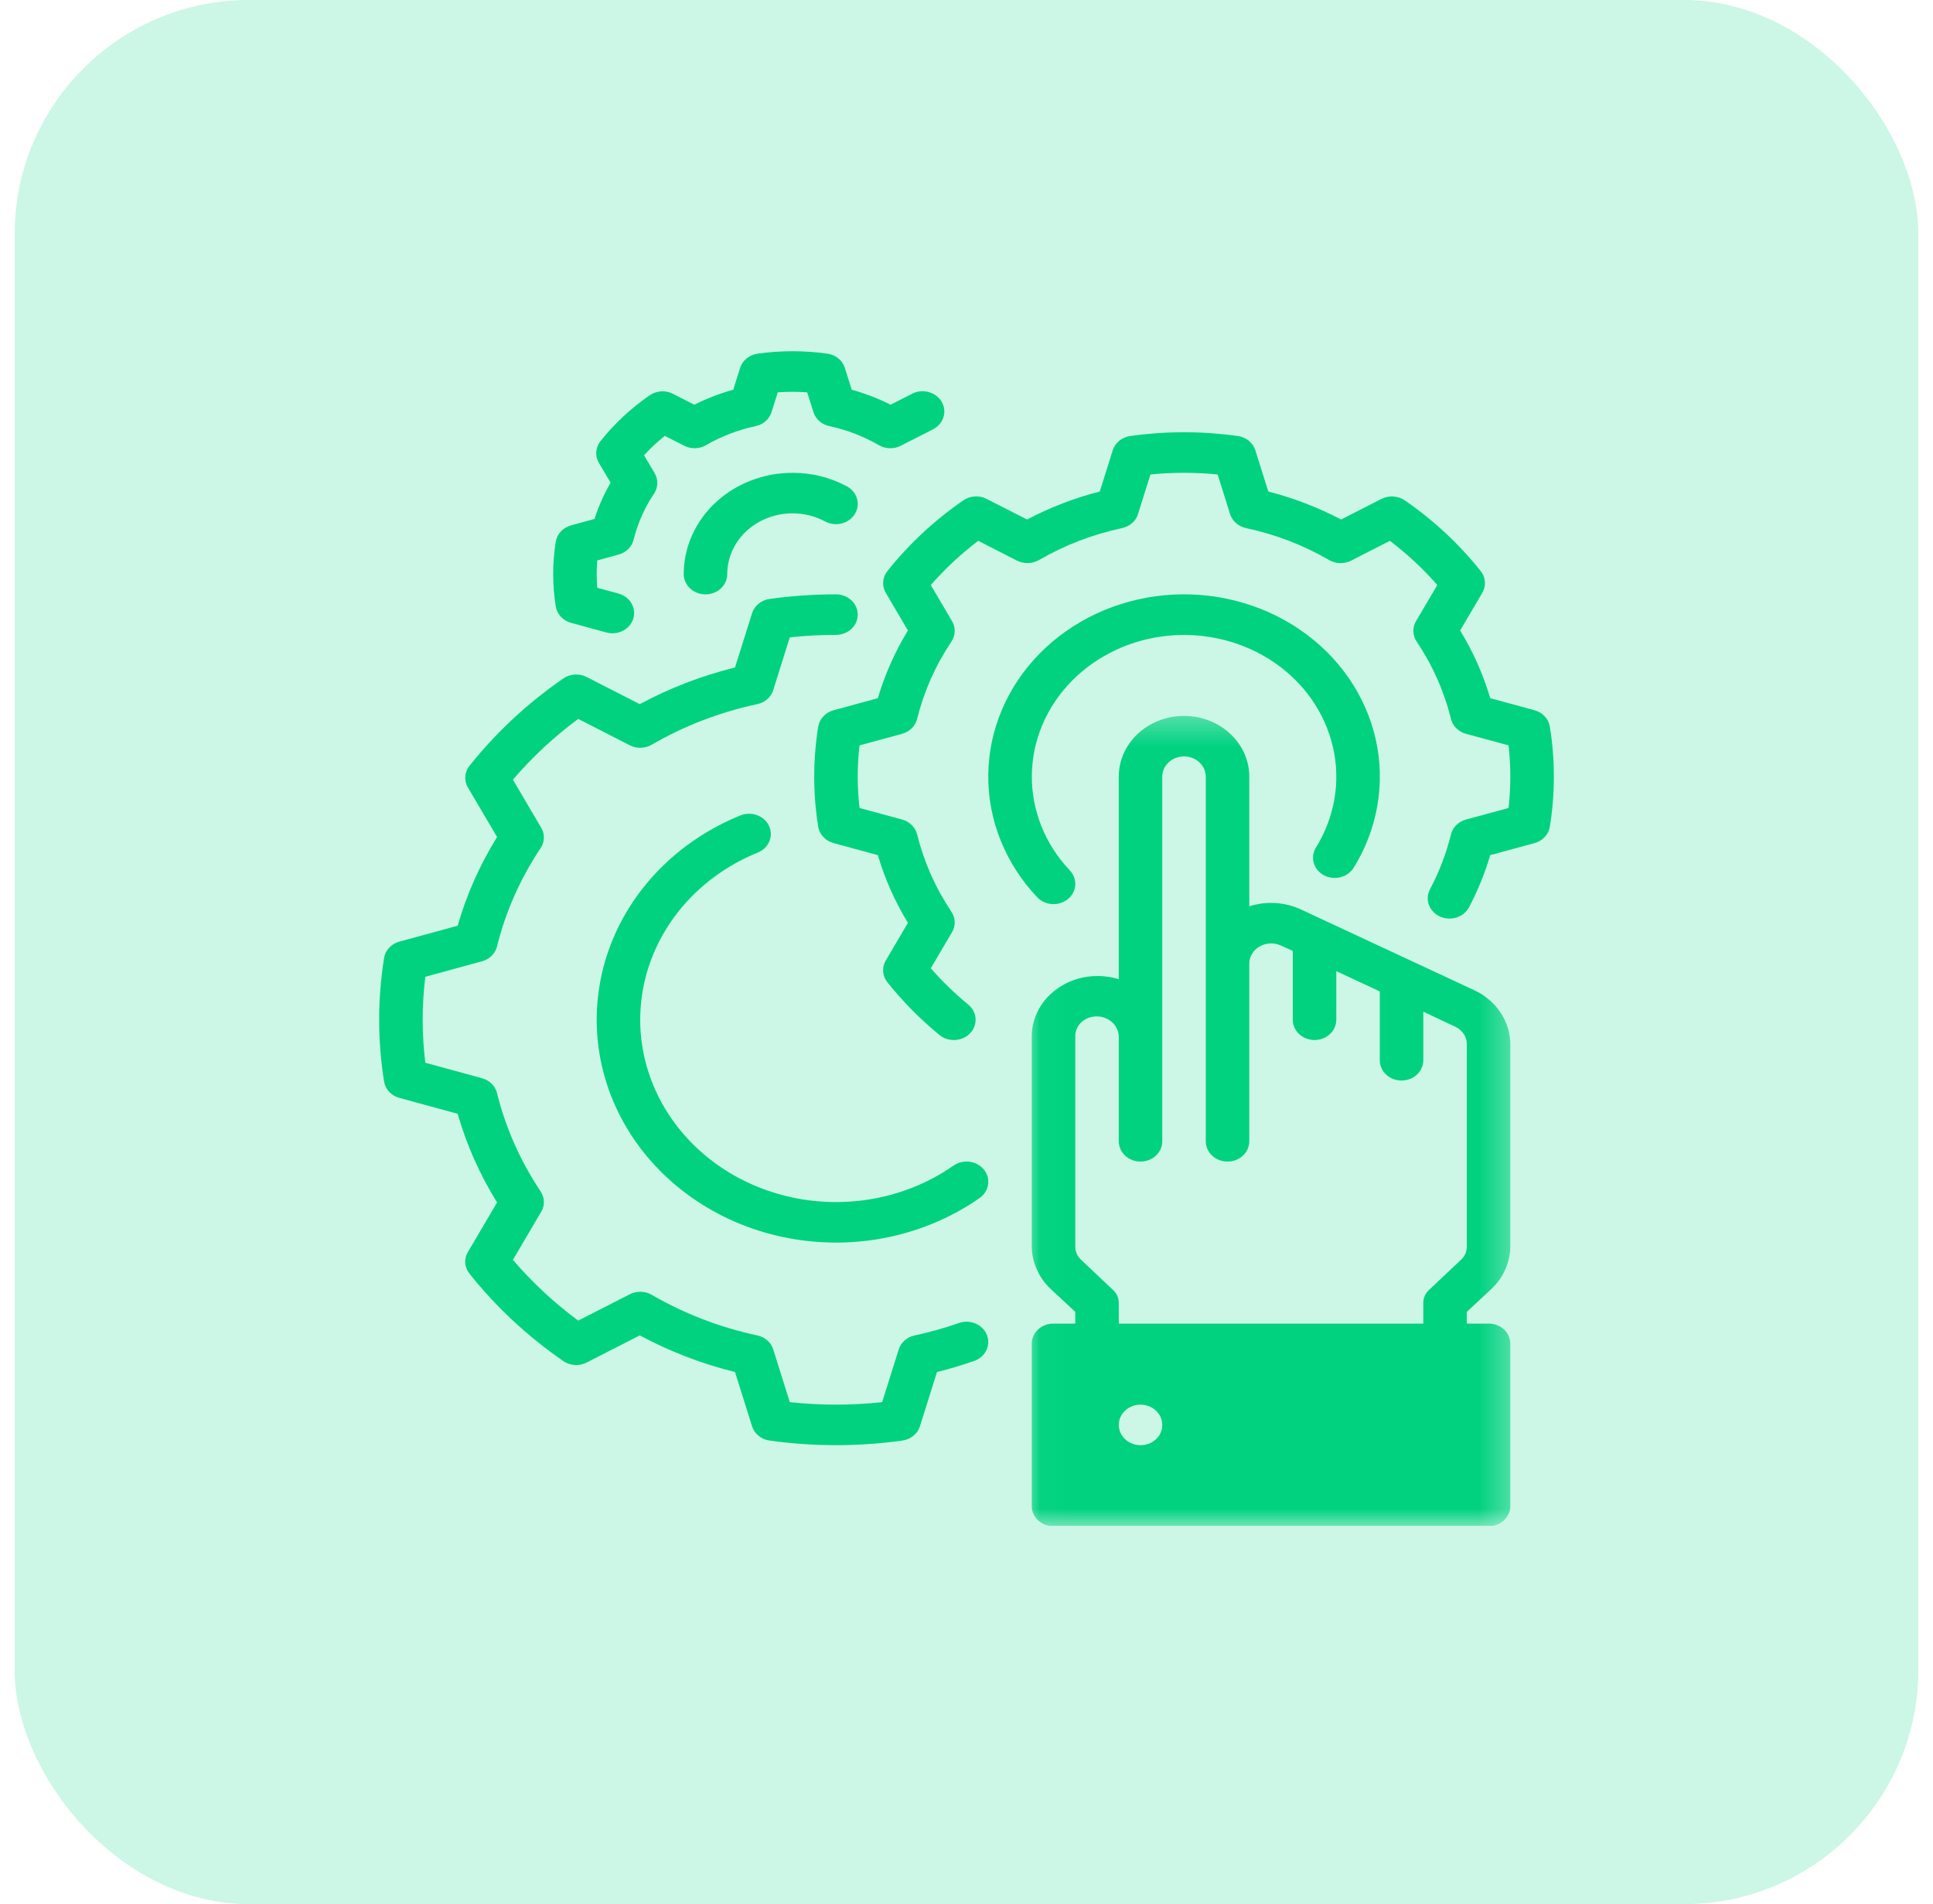
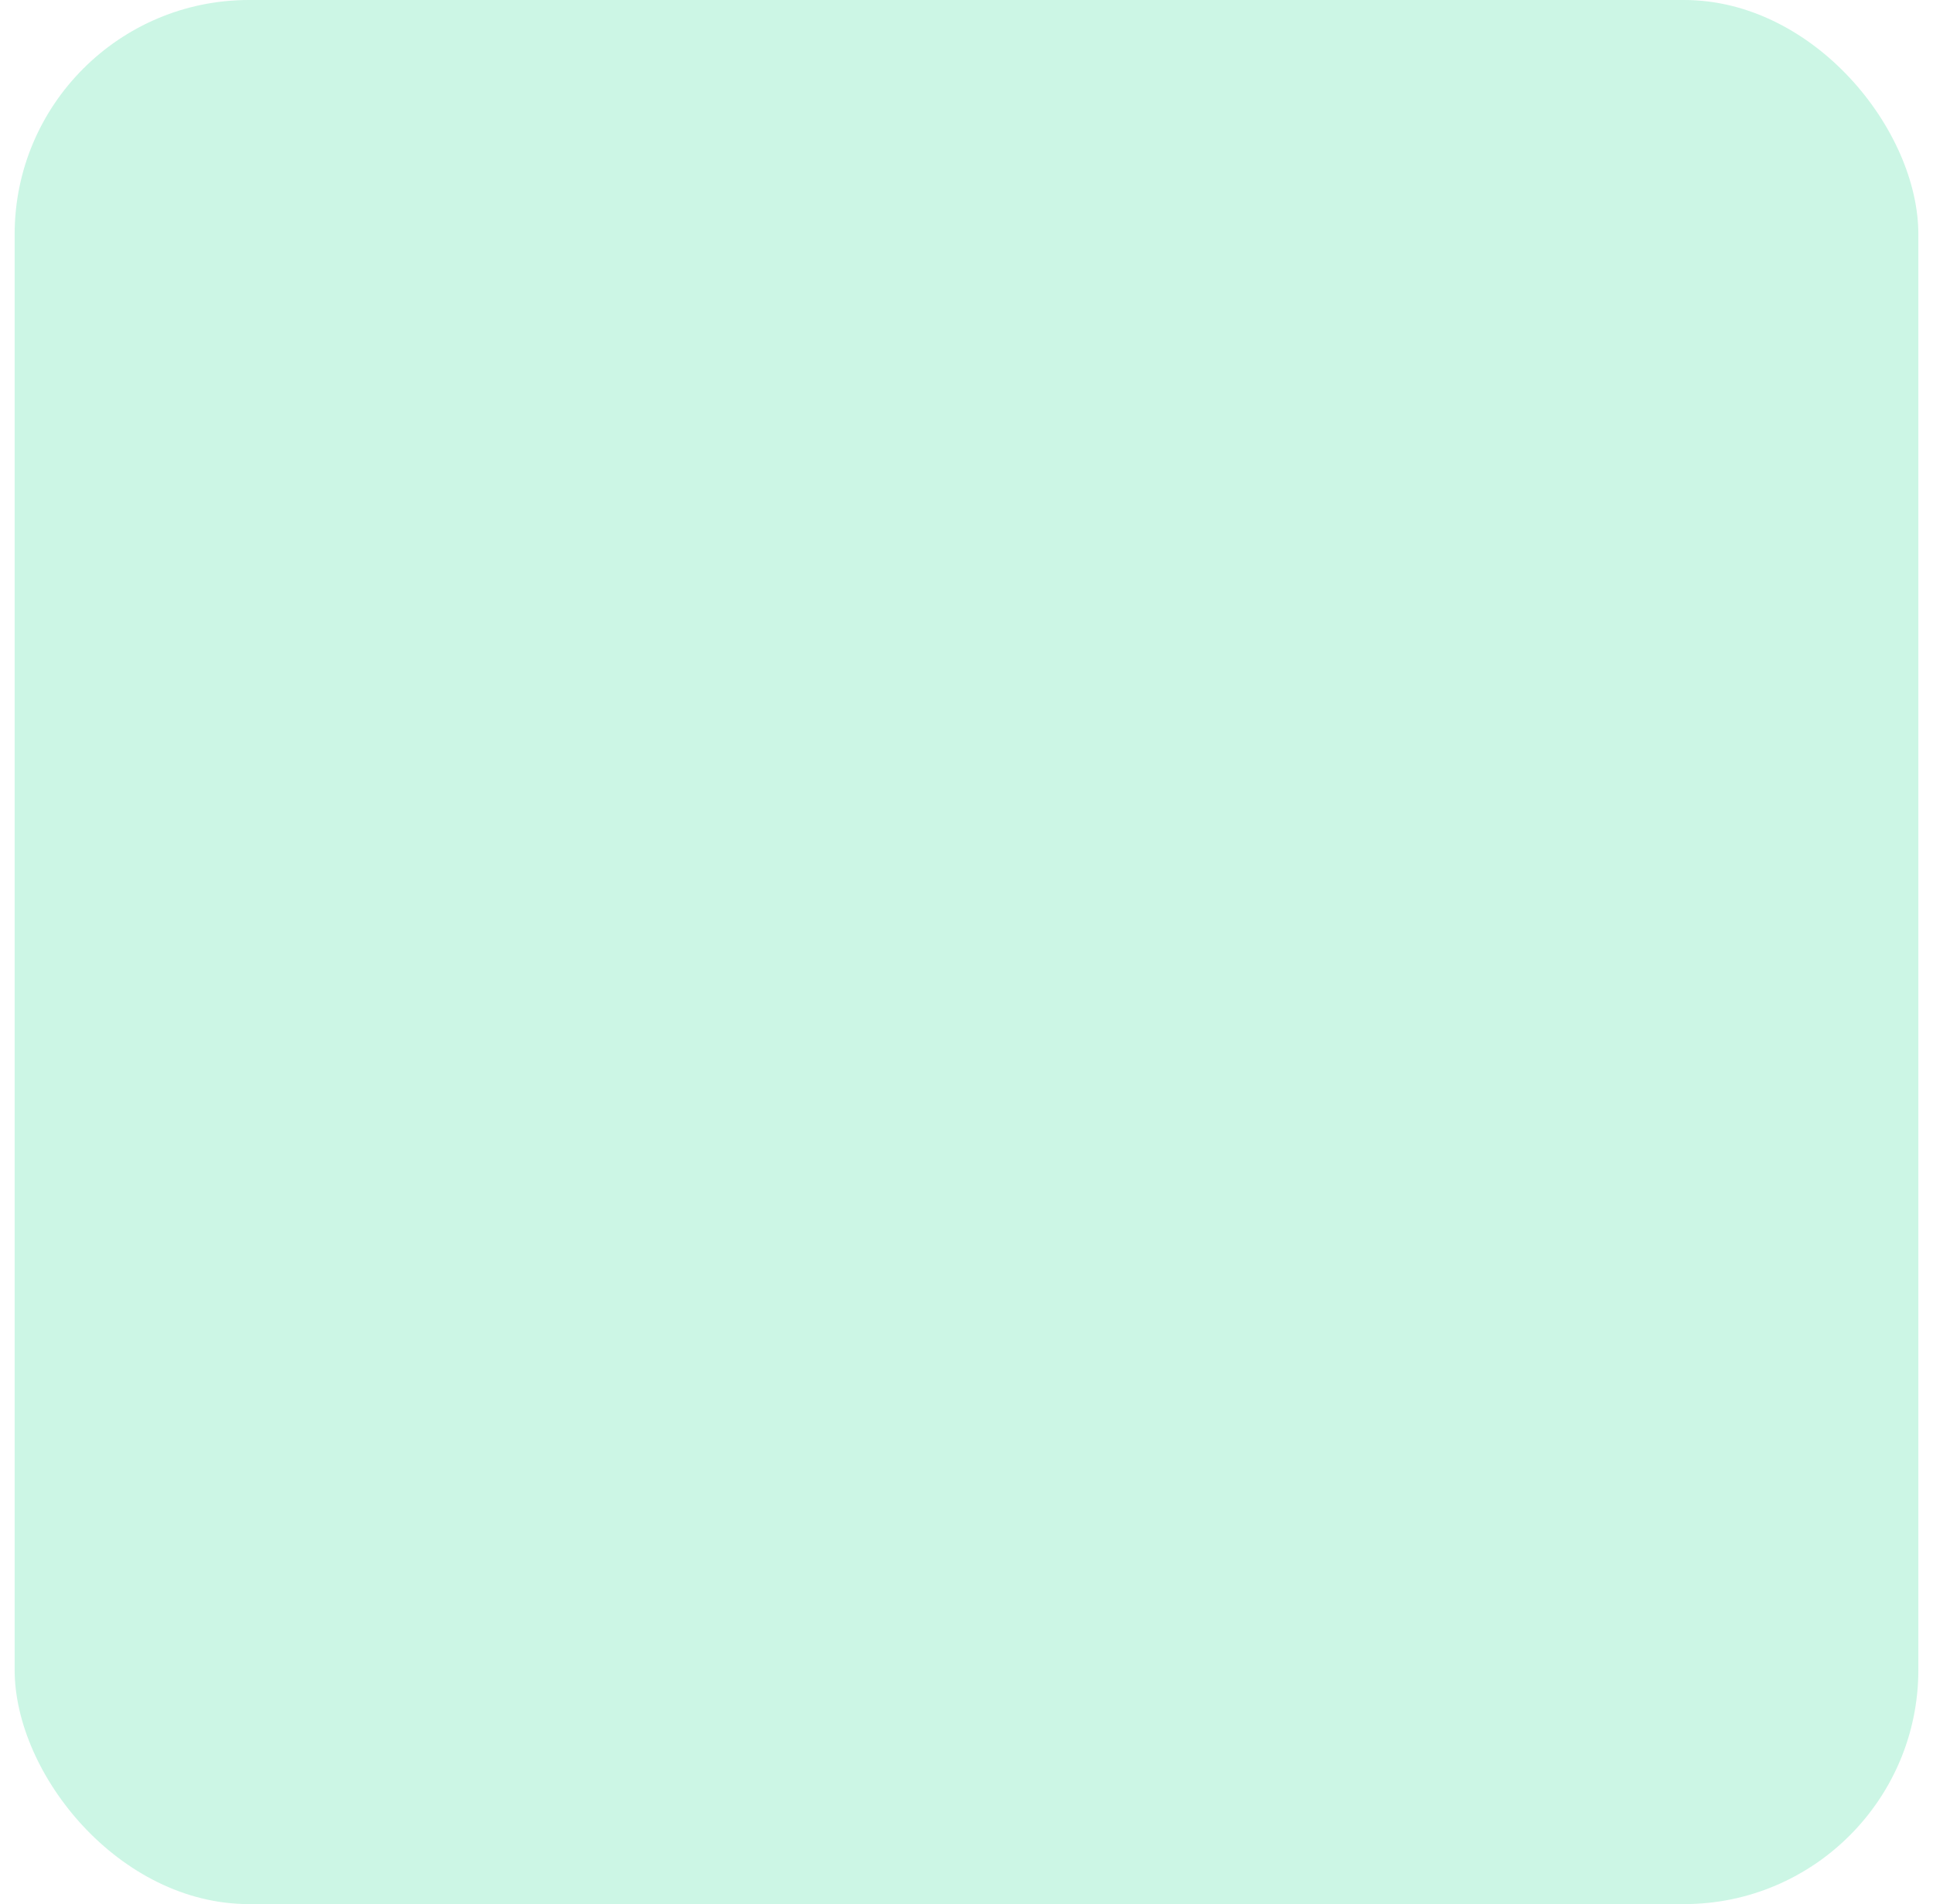
<svg xmlns="http://www.w3.org/2000/svg" width="66" height="65" viewBox="0 0 66 65" fill="none">
  <rect x="0.5" width="65" height="65" rx="8" fill="#00D280" fill-opacity="0.2" />
  <g clip-path="url(#clip0_1_2388)">
    <g clip-path="url(#clip1_1_2388)">
      <g clip-path="url(#clip2_1_2388)">
        <mask id="mask0_1_2388" style="mask-type:luminance" maskUnits="userSpaceOnUse" x="35" y="24" width="17" height="29">
-           <path d="M35.032 24.366H51.658V52.099H35.032V24.366Z" fill="white" />
+           <path d="M35.032 24.366H51.658V52.099V24.366Z" fill="white" />
        </mask>
        <g mask="url(#mask0_1_2388)">
-           <path d="M50.914 44.009C51.123 43.813 51.283 43.589 51.396 43.335C51.508 43.081 51.566 42.817 51.568 42.543V35.655C51.568 35.463 51.539 35.274 51.483 35.089C51.426 34.903 51.342 34.729 51.234 34.565C51.125 34.402 50.994 34.255 50.841 34.126C50.689 33.995 50.52 33.887 50.335 33.802L44.393 31.035C44.121 30.913 43.836 30.844 43.534 30.826C43.233 30.81 42.94 30.847 42.655 30.939V26.513C42.655 26.377 42.641 26.242 42.613 26.108C42.584 25.975 42.541 25.845 42.486 25.719C42.43 25.594 42.361 25.474 42.279 25.361C42.198 25.247 42.106 25.142 42.002 25.046C41.899 24.95 41.786 24.864 41.664 24.788C41.543 24.712 41.415 24.648 41.279 24.597C41.144 24.544 41.005 24.505 40.862 24.478C40.718 24.452 40.573 24.439 40.427 24.439C40.28 24.439 40.135 24.452 39.992 24.478C39.849 24.505 39.709 24.544 39.574 24.597C39.439 24.648 39.311 24.712 39.189 24.788C39.067 24.864 38.954 24.95 38.851 25.046C38.747 25.142 38.656 25.247 38.574 25.361C38.493 25.474 38.425 25.594 38.368 25.719C38.312 25.845 38.27 25.975 38.242 26.108C38.213 26.242 38.199 26.377 38.199 26.513V33.428C38 33.366 37.795 33.33 37.586 33.32C37.376 33.311 37.169 33.327 36.964 33.371C36.76 33.415 36.565 33.484 36.382 33.578C36.198 33.673 36.031 33.789 35.881 33.926C35.673 34.118 35.511 34.34 35.398 34.591C35.285 34.843 35.228 35.105 35.228 35.378V42.543C35.229 42.817 35.287 43.081 35.4 43.335C35.513 43.589 35.673 43.813 35.881 44.009L36.714 44.783V45.184H35.97C35.872 45.183 35.776 45.201 35.685 45.235C35.594 45.27 35.513 45.32 35.443 45.385C35.373 45.45 35.32 45.525 35.282 45.61C35.245 45.695 35.226 45.784 35.228 45.876V51.408C35.226 51.499 35.245 51.589 35.282 51.674C35.32 51.758 35.373 51.834 35.443 51.899C35.513 51.964 35.594 52.014 35.685 52.049C35.776 52.083 35.872 52.1 35.97 52.099H50.825C50.924 52.1 51.019 52.083 51.111 52.049C51.202 52.014 51.283 51.964 51.353 51.899C51.422 51.834 51.476 51.758 51.513 51.674C51.55 51.589 51.569 51.499 51.568 51.408V45.876C51.569 45.784 51.55 45.695 51.513 45.61C51.476 45.525 51.422 45.45 51.353 45.385C51.283 45.32 51.202 45.27 51.111 45.235C51.019 45.201 50.924 45.183 50.825 45.184H50.082V44.783L50.914 44.009ZM38.941 49.334C38.843 49.334 38.748 49.316 38.657 49.281C38.566 49.246 38.486 49.196 38.416 49.131C38.347 49.066 38.293 48.991 38.256 48.907C38.218 48.822 38.199 48.734 38.199 48.642C38.199 48.55 38.218 48.462 38.256 48.377C38.293 48.293 38.347 48.218 38.416 48.153C38.486 48.088 38.566 48.038 38.657 48.003C38.748 47.968 38.843 47.95 38.941 47.95C39.04 47.95 39.134 47.968 39.225 48.003C39.317 48.038 39.397 48.088 39.466 48.153C39.536 48.218 39.59 48.293 39.628 48.377C39.665 48.462 39.684 48.55 39.684 48.642C39.685 48.734 39.667 48.823 39.63 48.907C39.593 48.993 39.539 49.068 39.468 49.133C39.399 49.198 39.318 49.247 39.227 49.283C39.135 49.317 39.041 49.335 38.941 49.334ZM49.86 43.027L48.82 44.009C48.669 44.139 48.594 44.3 48.597 44.493V45.184H38.199V44.493C38.201 44.3 38.127 44.139 37.975 44.009L36.936 43.027C36.785 42.896 36.711 42.734 36.714 42.543V35.378C36.715 35.192 36.784 35.03 36.921 34.895C37.028 34.797 37.155 34.736 37.302 34.709C37.449 34.683 37.591 34.696 37.73 34.748C37.868 34.801 37.98 34.885 38.065 34.998C38.15 35.113 38.194 35.239 38.199 35.378V38.961C38.199 39.052 38.218 39.14 38.256 39.225C38.293 39.31 38.347 39.384 38.416 39.45C38.486 39.515 38.566 39.565 38.657 39.599C38.748 39.635 38.843 39.652 38.941 39.652C39.04 39.652 39.134 39.635 39.225 39.599C39.317 39.565 39.397 39.515 39.466 39.45C39.536 39.384 39.59 39.31 39.628 39.225C39.665 39.14 39.684 39.052 39.684 38.961V26.513C39.684 26.422 39.703 26.334 39.741 26.249C39.778 26.163 39.832 26.089 39.901 26.024C39.971 25.96 40.052 25.91 40.143 25.874C40.234 25.839 40.328 25.822 40.427 25.822C40.525 25.822 40.62 25.839 40.711 25.874C40.803 25.91 40.882 25.96 40.952 26.024C41.021 26.089 41.075 26.163 41.113 26.249C41.15 26.334 41.17 26.422 41.17 26.513V38.961C41.17 39.052 41.188 39.14 41.226 39.225C41.264 39.31 41.317 39.384 41.387 39.45C41.457 39.515 41.537 39.565 41.628 39.599C41.719 39.635 41.814 39.652 41.912 39.652C42.01 39.652 42.105 39.635 42.197 39.599C42.288 39.565 42.368 39.515 42.437 39.45C42.507 39.384 42.561 39.31 42.599 39.225C42.636 39.14 42.655 39.052 42.655 38.961V32.903C42.653 32.782 42.685 32.668 42.748 32.562C42.812 32.455 42.899 32.371 43.011 32.308C43.122 32.245 43.242 32.211 43.371 32.206C43.502 32.201 43.624 32.226 43.739 32.28L44.141 32.461V34.811C44.141 34.903 44.159 34.992 44.197 35.076C44.234 35.161 44.288 35.236 44.358 35.3C44.427 35.365 44.508 35.415 44.599 35.451C44.69 35.485 44.785 35.503 44.883 35.503C44.981 35.503 45.077 35.485 45.168 35.451C45.259 35.415 45.339 35.365 45.408 35.3C45.478 35.236 45.532 35.161 45.57 35.076C45.607 34.992 45.626 34.903 45.626 34.811V33.152L47.111 33.843V36.195C47.111 36.286 47.13 36.374 47.168 36.459C47.205 36.544 47.259 36.619 47.329 36.683C47.398 36.748 47.479 36.798 47.57 36.834C47.661 36.868 47.755 36.886 47.854 36.886C47.952 36.886 48.048 36.868 48.139 36.834C48.23 36.798 48.309 36.748 48.379 36.683C48.449 36.619 48.502 36.544 48.54 36.459C48.578 36.374 48.597 36.286 48.597 36.195V34.535L49.682 35.047C49.807 35.103 49.905 35.186 49.977 35.296C50.051 35.406 50.085 35.526 50.082 35.655V42.543C50.085 42.734 50.011 42.896 49.86 43.027Z" fill="#00D280" />
-         </g>
+           </g>
        <path d="M52.918 24.807C52.897 24.674 52.839 24.556 52.743 24.455C52.649 24.353 52.532 24.283 52.393 24.245L50.882 23.834C50.644 23.025 50.301 22.254 49.855 21.523L50.611 20.238C50.681 20.12 50.711 19.993 50.7 19.858C50.691 19.724 50.643 19.602 50.556 19.494C49.821 18.571 48.958 17.768 47.967 17.083C47.85 17.003 47.719 16.958 47.575 16.949C47.431 16.94 47.294 16.968 47.167 17.032L45.788 17.735C45.003 17.321 44.175 17.002 43.305 16.779L42.863 15.373C42.822 15.244 42.748 15.135 42.639 15.046C42.529 14.958 42.403 14.904 42.26 14.884C41.038 14.713 39.817 14.713 38.595 14.884C38.452 14.904 38.326 14.958 38.217 15.046C38.108 15.135 38.033 15.244 37.992 15.373L37.551 16.779C36.68 17.002 35.853 17.321 35.068 17.735L33.688 17.032C33.561 16.966 33.425 16.938 33.28 16.948C33.135 16.956 33.004 17.002 32.888 17.083C31.898 17.768 31.035 18.571 30.3 19.494C30.212 19.602 30.164 19.724 30.155 19.858C30.145 19.993 30.174 20.12 30.244 20.238L31 21.523C30.555 22.254 30.212 23.025 29.973 23.834L28.463 24.245C28.324 24.283 28.207 24.353 28.112 24.454C28.016 24.556 27.958 24.674 27.936 24.807C27.756 25.944 27.756 27.082 27.936 28.219C27.958 28.352 28.016 28.47 28.112 28.572C28.207 28.674 28.324 28.744 28.463 28.781L29.973 29.192C30.212 30.002 30.555 30.773 31 31.504L30.244 32.788C30.174 32.907 30.145 33.033 30.155 33.167C30.164 33.302 30.212 33.424 30.3 33.533C30.824 34.19 31.416 34.789 32.075 35.33C32.149 35.391 32.232 35.436 32.326 35.466C32.419 35.496 32.514 35.508 32.614 35.502C32.712 35.497 32.805 35.474 32.894 35.434C32.982 35.394 33.059 35.339 33.125 35.27C33.19 35.201 33.239 35.124 33.27 35.036C33.302 34.949 33.315 34.86 33.309 34.769C33.303 34.677 33.278 34.59 33.234 34.507C33.192 34.425 33.132 34.354 33.059 34.293C32.596 33.913 32.17 33.5 31.781 33.054L32.506 31.823C32.57 31.715 32.601 31.598 32.597 31.474C32.594 31.35 32.557 31.234 32.487 31.129C31.939 30.308 31.549 29.426 31.314 28.485C31.283 28.363 31.222 28.257 31.13 28.165C31.037 28.074 30.927 28.011 30.798 27.976L29.347 27.582C29.266 26.869 29.266 26.157 29.347 25.445L30.798 25.051C30.927 25.015 31.037 24.952 31.13 24.861C31.222 24.77 31.283 24.663 31.314 24.541C31.549 23.6 31.939 22.719 32.487 21.898C32.557 21.792 32.594 21.677 32.597 21.553C32.601 21.429 32.57 21.311 32.506 21.203L31.781 19.972C32.266 19.416 32.806 18.913 33.401 18.462L34.723 19.138C34.841 19.196 34.967 19.225 35.1 19.221C35.234 19.219 35.357 19.184 35.471 19.12C36.353 18.609 37.298 18.245 38.309 18.028C38.441 17.999 38.556 17.942 38.654 17.857C38.752 17.77 38.82 17.667 38.857 17.546L39.28 16.197C40.045 16.122 40.81 16.122 41.575 16.197L41.998 17.546C42.036 17.667 42.104 17.77 42.202 17.857C42.3 17.942 42.414 17.999 42.546 18.028C43.557 18.245 44.504 18.609 45.385 19.12C45.498 19.185 45.621 19.22 45.755 19.223C45.89 19.226 46.015 19.197 46.132 19.138L47.455 18.462C48.05 18.912 48.59 19.416 49.075 19.971L48.349 21.203C48.285 21.311 48.255 21.429 48.258 21.553C48.262 21.677 48.298 21.792 48.369 21.898C48.917 22.718 49.308 23.6 49.542 24.541C49.572 24.663 49.632 24.77 49.725 24.861C49.817 24.952 49.928 25.015 50.057 25.051L51.508 25.445C51.587 26.157 51.587 26.869 51.508 27.582L50.057 27.976C49.928 28.011 49.817 28.074 49.725 28.165C49.632 28.257 49.572 28.363 49.542 28.485C49.381 29.134 49.143 29.759 48.825 30.357C48.782 30.44 48.757 30.527 48.75 30.619C48.743 30.71 48.756 30.8 48.787 30.887C48.819 30.974 48.868 31.052 48.933 31.122C48.998 31.191 49.075 31.245 49.164 31.286C49.252 31.326 49.346 31.35 49.445 31.356C49.543 31.361 49.64 31.35 49.733 31.319C49.826 31.289 49.91 31.244 49.984 31.183C50.058 31.122 50.117 31.05 50.16 30.967C50.461 30.397 50.701 29.804 50.882 29.192L52.393 28.781C52.532 28.743 52.649 28.674 52.743 28.572C52.839 28.47 52.897 28.352 52.918 28.219C53.1 27.082 53.101 25.944 52.918 24.807Z" fill="#00D280" />
        <path d="M45.202 29.878C45.287 29.923 45.378 29.952 45.476 29.964C45.573 29.976 45.669 29.97 45.765 29.947C45.86 29.923 45.947 29.884 46.025 29.828C46.104 29.772 46.168 29.705 46.217 29.626C46.319 29.462 46.413 29.293 46.498 29.122C46.583 28.949 46.66 28.774 46.728 28.594C46.797 28.415 46.856 28.234 46.906 28.05C46.956 27.866 46.998 27.681 47.03 27.493C47.062 27.305 47.085 27.117 47.098 26.928C47.112 26.738 47.116 26.549 47.111 26.359C47.107 26.169 47.092 25.98 47.069 25.792C47.045 25.603 47.012 25.416 46.97 25.23C46.928 25.044 46.877 24.861 46.817 24.679C46.757 24.498 46.688 24.319 46.61 24.144C46.533 23.969 46.447 23.797 46.352 23.629C46.258 23.461 46.156 23.297 46.045 23.137C45.934 22.978 45.816 22.823 45.691 22.674C45.565 22.525 45.432 22.381 45.292 22.242C45.152 22.104 45.006 21.972 44.853 21.847C44.7 21.721 44.541 21.603 44.377 21.491C44.213 21.378 44.043 21.273 43.868 21.176C43.693 21.078 43.514 20.988 43.331 20.905C43.147 20.823 42.959 20.749 42.768 20.683C42.577 20.616 42.384 20.558 42.188 20.508C41.991 20.458 41.791 20.417 41.591 20.383C41.391 20.35 41.188 20.326 40.985 20.31C40.782 20.294 40.579 20.287 40.374 20.289C40.17 20.29 39.967 20.3 39.765 20.319C39.562 20.338 39.36 20.366 39.16 20.401C38.96 20.438 38.762 20.482 38.566 20.535C38.37 20.588 38.177 20.649 37.987 20.718C37.798 20.787 37.611 20.865 37.43 20.949C37.248 21.035 37.07 21.127 36.897 21.228C36.724 21.328 36.556 21.435 36.393 21.55C36.231 21.665 36.074 21.786 35.924 21.914C35.773 22.041 35.629 22.176 35.492 22.316C35.354 22.456 35.223 22.602 35.101 22.753C34.977 22.905 34.861 23.061 34.754 23.221C34.646 23.383 34.547 23.548 34.455 23.718C34.363 23.887 34.281 24.06 34.206 24.237C34.131 24.413 34.065 24.593 34.009 24.775C33.952 24.957 33.904 25.142 33.865 25.328C33.826 25.515 33.796 25.702 33.777 25.891C33.757 26.079 33.745 26.269 33.743 26.459C33.742 26.649 33.749 26.838 33.766 27.027C33.782 27.216 33.808 27.404 33.845 27.592C33.88 27.778 33.923 27.964 33.977 28.147C34.031 28.33 34.093 28.51 34.165 28.688C34.236 28.866 34.316 29.04 34.404 29.211C34.492 29.382 34.589 29.55 34.694 29.712C34.798 29.875 34.911 30.033 35.031 30.187C35.152 30.34 35.279 30.487 35.414 30.63C35.479 30.699 35.556 30.753 35.645 30.794C35.734 30.834 35.826 30.857 35.925 30.863C36.023 30.869 36.12 30.857 36.212 30.826C36.306 30.797 36.39 30.751 36.463 30.691C36.537 30.63 36.596 30.559 36.639 30.476C36.683 30.394 36.707 30.307 36.713 30.215C36.719 30.124 36.706 30.034 36.674 29.948C36.642 29.86 36.594 29.783 36.528 29.714C36.424 29.603 36.325 29.488 36.231 29.369C36.137 29.25 36.05 29.128 35.968 29.001C35.888 28.874 35.812 28.744 35.744 28.611C35.675 28.478 35.613 28.343 35.557 28.205C35.503 28.066 35.453 27.926 35.413 27.784C35.371 27.641 35.337 27.497 35.309 27.352C35.282 27.207 35.261 27.06 35.248 26.913C35.235 26.767 35.229 26.619 35.231 26.471C35.232 26.324 35.241 26.177 35.257 26.03C35.273 25.884 35.296 25.738 35.325 25.593C35.356 25.448 35.393 25.304 35.438 25.163C35.481 25.021 35.532 24.881 35.591 24.744C35.648 24.607 35.713 24.472 35.785 24.341C35.855 24.209 35.933 24.08 36.017 23.955C36.101 23.83 36.19 23.708 36.287 23.591C36.382 23.474 36.483 23.36 36.59 23.251C36.697 23.142 36.809 23.038 36.926 22.938C37.043 22.839 37.164 22.745 37.291 22.656C37.418 22.567 37.547 22.483 37.682 22.406C37.816 22.327 37.955 22.256 38.097 22.189C38.239 22.122 38.383 22.063 38.53 22.009C38.678 21.955 38.828 21.908 38.98 21.866C39.132 21.826 39.286 21.791 39.442 21.762C39.597 21.735 39.754 21.713 39.911 21.699C40.069 21.684 40.227 21.676 40.386 21.675C40.544 21.674 40.702 21.68 40.861 21.692C41.018 21.704 41.175 21.723 41.331 21.749C41.487 21.774 41.642 21.807 41.795 21.845C41.948 21.883 42.098 21.929 42.247 21.981C42.395 22.032 42.541 22.09 42.684 22.154C42.827 22.218 42.966 22.288 43.101 22.364C43.238 22.439 43.369 22.521 43.498 22.609C43.626 22.696 43.749 22.788 43.868 22.886C43.986 22.983 44.1 23.085 44.209 23.193C44.318 23.3 44.421 23.411 44.519 23.528C44.617 23.643 44.708 23.764 44.795 23.888C44.88 24.012 44.96 24.139 45.034 24.27C45.107 24.401 45.174 24.534 45.234 24.671C45.295 24.807 45.349 24.945 45.395 25.087C45.442 25.227 45.482 25.37 45.514 25.514C45.547 25.659 45.573 25.804 45.592 25.951C45.61 26.098 45.621 26.244 45.625 26.392C45.629 26.54 45.626 26.686 45.616 26.834C45.605 26.982 45.587 27.128 45.563 27.273C45.538 27.419 45.505 27.563 45.466 27.707C45.427 27.849 45.382 27.991 45.329 28.13C45.276 28.269 45.216 28.405 45.15 28.539C45.084 28.673 45.011 28.804 44.932 28.932C44.883 29.011 44.851 29.096 44.838 29.187C44.825 29.279 44.832 29.368 44.857 29.456C44.882 29.545 44.925 29.626 44.984 29.699C45.044 29.771 45.117 29.831 45.202 29.878Z" fill="#00D280" />
        <path d="M19.501 21.263L20.701 21.59C20.795 21.616 20.891 21.624 20.99 21.614C21.087 21.604 21.179 21.577 21.265 21.533C21.352 21.489 21.426 21.432 21.488 21.36C21.549 21.289 21.595 21.209 21.622 21.121C21.649 21.033 21.659 20.944 21.648 20.853C21.637 20.761 21.608 20.676 21.561 20.596C21.514 20.515 21.452 20.446 21.376 20.389C21.299 20.331 21.213 20.289 21.119 20.263L20.393 20.065C20.367 19.754 20.367 19.442 20.393 19.131L21.119 18.932C21.248 18.897 21.358 18.834 21.451 18.742C21.543 18.652 21.604 18.545 21.634 18.423C21.774 17.862 22.006 17.337 22.333 16.848C22.403 16.742 22.44 16.628 22.443 16.503C22.446 16.379 22.416 16.262 22.352 16.154L21.99 15.541C22.208 15.302 22.444 15.082 22.7 14.879L23.359 15.215C23.476 15.275 23.601 15.303 23.735 15.301C23.869 15.297 23.992 15.263 24.105 15.197C24.63 14.894 25.194 14.677 25.796 14.546C25.927 14.519 26.041 14.462 26.14 14.376C26.238 14.291 26.306 14.187 26.344 14.067L26.555 13.393C26.89 13.369 27.225 13.369 27.56 13.393L27.773 14.067C27.811 14.187 27.879 14.291 27.976 14.376C28.074 14.463 28.189 14.519 28.32 14.546C28.922 14.677 29.486 14.894 30.011 15.198C30.125 15.263 30.248 15.297 30.382 15.301C30.515 15.303 30.641 15.275 30.758 15.215L31.851 14.658C31.938 14.614 32.013 14.557 32.076 14.485C32.138 14.413 32.185 14.333 32.212 14.245C32.241 14.156 32.249 14.066 32.239 13.974C32.229 13.883 32.199 13.796 32.152 13.715C32.105 13.634 32.042 13.565 31.965 13.507C31.887 13.449 31.8 13.408 31.705 13.383C31.609 13.357 31.513 13.35 31.415 13.36C31.316 13.371 31.223 13.399 31.137 13.445L30.41 13.816C29.986 13.603 29.543 13.432 29.081 13.304L28.848 12.563C28.807 12.433 28.732 12.323 28.624 12.235C28.514 12.146 28.388 12.092 28.244 12.072C27.454 11.963 26.663 11.963 25.873 12.072C25.729 12.092 25.603 12.146 25.493 12.235C25.384 12.323 25.309 12.433 25.269 12.563L25.036 13.304C24.574 13.432 24.131 13.603 23.707 13.816L22.98 13.445C22.853 13.379 22.716 13.351 22.572 13.36C22.427 13.37 22.296 13.415 22.18 13.496C21.539 13.939 20.98 14.46 20.504 15.057C20.418 15.165 20.37 15.287 20.36 15.422C20.349 15.556 20.379 15.683 20.449 15.801L20.848 16.478C20.619 16.873 20.437 17.285 20.299 17.715L19.501 17.933C19.363 17.971 19.246 18.04 19.151 18.142C19.056 18.242 18.998 18.36 18.976 18.493C18.858 19.229 18.858 19.965 18.976 20.701C18.998 20.835 19.055 20.952 19.151 21.054C19.245 21.156 19.363 21.226 19.501 21.263Z" fill="#00D280" />
        <path d="M27.059 16.141C26.815 16.141 26.573 16.163 26.334 16.207C26.096 16.252 25.863 16.318 25.638 16.405C25.413 16.491 25.198 16.598 24.996 16.724C24.794 16.85 24.607 16.994 24.434 17.154C24.261 17.315 24.107 17.489 23.972 17.678C23.837 17.866 23.722 18.066 23.629 18.275C23.535 18.485 23.464 18.701 23.417 18.924C23.369 19.146 23.345 19.371 23.345 19.598C23.345 19.689 23.363 19.778 23.401 19.863C23.439 19.947 23.493 20.022 23.563 20.087C23.632 20.152 23.712 20.202 23.803 20.237C23.894 20.272 23.99 20.289 24.088 20.289C24.186 20.289 24.281 20.272 24.372 20.237C24.463 20.202 24.543 20.152 24.613 20.087C24.683 20.022 24.736 19.947 24.774 19.863C24.811 19.778 24.83 19.689 24.83 19.598C24.83 19.507 24.837 19.417 24.85 19.327C24.863 19.237 24.881 19.149 24.907 19.061C24.932 18.974 24.963 18.888 25.001 18.805C25.038 18.721 25.081 18.64 25.13 18.561C25.178 18.483 25.232 18.407 25.291 18.336C25.351 18.263 25.415 18.195 25.484 18.131C25.553 18.067 25.625 18.008 25.703 17.953C25.78 17.897 25.861 17.847 25.945 17.801C26.03 17.757 26.117 17.716 26.207 17.681C26.296 17.647 26.389 17.618 26.483 17.594C26.576 17.571 26.672 17.553 26.768 17.542C26.865 17.529 26.961 17.523 27.059 17.523C27.156 17.523 27.253 17.529 27.35 17.541C27.447 17.553 27.542 17.57 27.636 17.593C27.73 17.617 27.821 17.646 27.911 17.681C28.001 17.715 28.089 17.755 28.173 17.801C28.258 17.846 28.35 17.875 28.448 17.887C28.545 17.899 28.642 17.893 28.736 17.87C28.832 17.846 28.918 17.806 28.996 17.75C29.075 17.694 29.138 17.627 29.187 17.548C29.236 17.468 29.268 17.383 29.281 17.292C29.294 17.201 29.287 17.112 29.261 17.024C29.236 16.935 29.194 16.855 29.133 16.781C29.074 16.709 29.002 16.649 28.916 16.603C28.341 16.294 27.722 16.14 27.059 16.141Z" fill="#00D280" />
        <path d="M32.739 45.164C32.247 45.336 31.746 45.478 31.234 45.587C31.102 45.614 30.987 45.671 30.889 45.758C30.79 45.844 30.722 45.947 30.685 46.067L30.12 47.866C29.069 47.978 28.018 47.978 26.967 47.866L26.402 46.067C26.365 45.947 26.298 45.844 26.199 45.758C26.101 45.671 25.987 45.614 25.855 45.587C24.57 45.31 23.369 44.848 22.249 44.199C22.135 44.135 22.011 44.1 21.878 44.098C21.744 44.094 21.619 44.123 21.502 44.182L19.742 45.082C18.915 44.469 18.172 43.777 17.513 43.007L18.478 41.367C18.543 41.258 18.573 41.142 18.57 41.018C18.566 40.893 18.529 40.778 18.459 40.672C17.765 39.63 17.267 38.511 16.97 37.315C16.94 37.194 16.879 37.087 16.787 36.996C16.694 36.904 16.584 36.841 16.454 36.806L14.522 36.279C14.402 35.301 14.402 34.323 14.522 33.344L16.454 32.816C16.584 32.782 16.694 32.719 16.787 32.627C16.879 32.537 16.94 32.429 16.97 32.308C17.267 31.112 17.765 29.994 18.459 28.951C18.53 28.845 18.566 28.73 18.57 28.605C18.573 28.481 18.543 28.365 18.478 28.256L17.513 26.616C18.172 25.846 18.915 25.154 19.742 24.541L21.502 25.441C21.619 25.5 21.744 25.529 21.878 25.526C22.011 25.523 22.135 25.488 22.249 25.423C23.369 24.775 24.57 24.313 25.855 24.037C25.987 24.008 26.101 23.952 26.199 23.866C26.298 23.779 26.365 23.676 26.402 23.556L26.967 21.756C27.491 21.701 28.017 21.673 28.544 21.672C28.642 21.672 28.737 21.655 28.828 21.619C28.919 21.585 28.999 21.535 29.069 21.47C29.139 21.405 29.192 21.33 29.23 21.246C29.268 21.161 29.286 21.073 29.286 20.981C29.286 20.889 29.268 20.801 29.23 20.717C29.192 20.632 29.139 20.557 29.069 20.492C28.999 20.427 28.919 20.377 28.828 20.342C28.737 20.307 28.642 20.289 28.544 20.289C27.785 20.29 27.031 20.342 26.281 20.446C26.137 20.466 26.011 20.52 25.901 20.609C25.792 20.698 25.717 20.807 25.677 20.937L25.096 22.786C23.953 23.069 22.869 23.487 21.844 24.037L20.031 23.111C19.904 23.046 19.768 23.018 19.623 23.027C19.478 23.037 19.348 23.082 19.232 23.162C18.007 24.008 16.941 25.001 16.032 26.14C15.945 26.249 15.897 26.371 15.887 26.505C15.877 26.64 15.907 26.766 15.977 26.884L16.972 28.574C16.38 29.528 15.932 30.537 15.627 31.601L13.64 32.143C13.5 32.18 13.383 32.25 13.288 32.352C13.192 32.454 13.135 32.571 13.114 32.705C12.89 34.109 12.89 35.514 13.114 36.918C13.135 37.052 13.192 37.169 13.288 37.271C13.383 37.373 13.5 37.443 13.64 37.48L15.627 38.022C15.932 39.086 16.38 40.095 16.972 41.049L15.977 42.738C15.907 42.857 15.877 42.983 15.887 43.118C15.897 43.252 15.945 43.374 16.032 43.482C16.941 44.621 18.007 45.614 19.231 46.461C19.348 46.541 19.478 46.586 19.623 46.596C19.768 46.605 19.904 46.577 20.031 46.512L21.844 45.586C22.869 46.136 23.953 46.553 25.096 46.837L25.677 48.686C25.717 48.816 25.792 48.925 25.901 49.014C26.01 49.102 26.136 49.157 26.28 49.177C27.79 49.386 29.298 49.386 30.808 49.177C30.951 49.157 31.077 49.102 31.186 49.014C31.296 48.925 31.371 48.816 31.411 48.686L31.992 46.837C32.421 46.731 32.845 46.604 33.262 46.458C33.354 46.426 33.436 46.378 33.508 46.315C33.58 46.253 33.636 46.18 33.677 46.096C33.717 46.012 33.739 45.925 33.742 45.834C33.745 45.742 33.729 45.653 33.695 45.567C33.66 45.481 33.609 45.405 33.542 45.338C33.474 45.272 33.396 45.219 33.306 45.181C33.216 45.143 33.123 45.123 33.024 45.12C32.926 45.117 32.83 45.132 32.739 45.164Z" fill="#00D280" />
        <path d="M25.87 29.105C25.961 29.069 26.041 29.017 26.11 28.952C26.178 28.885 26.231 28.809 26.267 28.724C26.304 28.638 26.32 28.55 26.319 28.458C26.317 28.366 26.296 28.278 26.257 28.194C26.217 28.109 26.162 28.035 26.09 27.971C26.02 27.908 25.938 27.86 25.845 27.826C25.753 27.793 25.658 27.777 25.559 27.78C25.46 27.781 25.366 27.801 25.276 27.838C25.012 27.945 24.756 28.065 24.506 28.197C24.256 28.329 24.015 28.474 23.781 28.63C23.547 28.785 23.323 28.953 23.108 29.131C22.894 29.308 22.69 29.497 22.497 29.695C22.304 29.893 22.122 30.1 21.952 30.316C21.782 30.532 21.625 30.755 21.481 30.986C21.336 31.218 21.205 31.455 21.087 31.699C20.97 31.944 20.867 32.193 20.778 32.448C20.689 32.702 20.613 32.96 20.553 33.221C20.494 33.484 20.448 33.747 20.419 34.014C20.388 34.28 20.373 34.546 20.373 34.814C20.373 35.081 20.389 35.348 20.419 35.615C20.449 35.881 20.495 36.144 20.555 36.407C20.615 36.668 20.69 36.926 20.779 37.18C20.869 37.435 20.972 37.683 21.09 37.928C21.208 38.172 21.339 38.409 21.484 38.641C21.628 38.872 21.786 39.095 21.956 39.311C22.126 39.527 22.308 39.733 22.502 39.932C22.694 40.13 22.898 40.318 23.114 40.495C23.328 40.673 23.553 40.84 23.787 40.995C24.02 41.151 24.262 41.296 24.512 41.428C24.762 41.56 25.019 41.679 25.282 41.786C25.546 41.892 25.815 41.986 26.088 42.067C26.363 42.147 26.64 42.214 26.922 42.267C27.203 42.32 27.488 42.359 27.774 42.384C28.06 42.409 28.347 42.42 28.634 42.418C28.922 42.415 29.209 42.398 29.493 42.367C29.779 42.336 30.062 42.291 30.342 42.231C30.623 42.173 30.899 42.1 31.171 42.014C31.444 41.928 31.71 41.829 31.971 41.717C32.231 41.605 32.486 41.48 32.732 41.343C32.979 41.206 33.218 41.057 33.448 40.896C33.526 40.841 33.591 40.774 33.641 40.695C33.691 40.616 33.722 40.532 33.736 40.44C33.75 40.35 33.745 40.26 33.721 40.171C33.696 40.083 33.655 40.002 33.595 39.928C33.536 39.855 33.464 39.795 33.379 39.748C33.295 39.701 33.203 39.672 33.105 39.659C33.008 39.646 32.911 39.651 32.816 39.675C32.721 39.697 32.634 39.736 32.555 39.791C32.367 39.922 32.172 40.044 31.97 40.156C31.768 40.269 31.561 40.37 31.347 40.463C31.134 40.554 30.915 40.635 30.692 40.705C30.47 40.776 30.244 40.835 30.015 40.883C29.785 40.931 29.554 40.968 29.32 40.994C29.086 41.019 28.852 41.032 28.617 41.035C28.382 41.037 28.147 41.028 27.913 41.007C27.679 40.987 27.447 40.955 27.217 40.911C26.985 40.868 26.758 40.812 26.535 40.747C26.31 40.681 26.09 40.604 25.875 40.517C25.659 40.429 25.449 40.331 25.245 40.224C25.04 40.116 24.842 39.998 24.651 39.87C24.46 39.743 24.276 39.606 24.101 39.461C23.926 39.315 23.759 39.161 23.6 39C23.442 38.837 23.293 38.668 23.154 38.492C23.015 38.315 22.887 38.132 22.768 37.943C22.65 37.754 22.542 37.56 22.446 37.359C22.35 37.16 22.265 36.956 22.192 36.748C22.118 36.54 22.057 36.329 22.008 36.115C21.959 35.901 21.922 35.685 21.896 35.467C21.872 35.25 21.859 35.031 21.859 34.812C21.859 34.594 21.872 34.375 21.896 34.157C21.922 33.94 21.958 33.724 22.007 33.51C22.056 33.295 22.117 33.084 22.191 32.876C22.264 32.668 22.348 32.464 22.444 32.265C22.54 32.065 22.648 31.87 22.766 31.681C22.884 31.491 23.013 31.308 23.152 31.132C23.29 30.955 23.439 30.786 23.597 30.624C23.755 30.462 23.922 30.308 24.097 30.163C24.274 30.017 24.456 29.881 24.648 29.753C24.839 29.625 25.036 29.507 25.24 29.399C25.445 29.291 25.655 29.193 25.87 29.105Z" fill="#00D280" />
      </g>
    </g>
  </g>
  <defs>
    <clipPath id="clip0_1_2388">
      <rect width="41" height="40.09" fill="white" transform="translate(12.5 12)" />
    </clipPath>
    <clipPath id="clip1_1_2388">
      <rect width="41" height="40.09" fill="white" transform="translate(12.5 12)" />
    </clipPath>
    <clipPath id="clip2_1_2388">
-       <rect width="41" height="40.109" fill="white" transform="translate(12.5 11.991)" />
-     </clipPath>
+       </clipPath>
  </defs>
</svg>